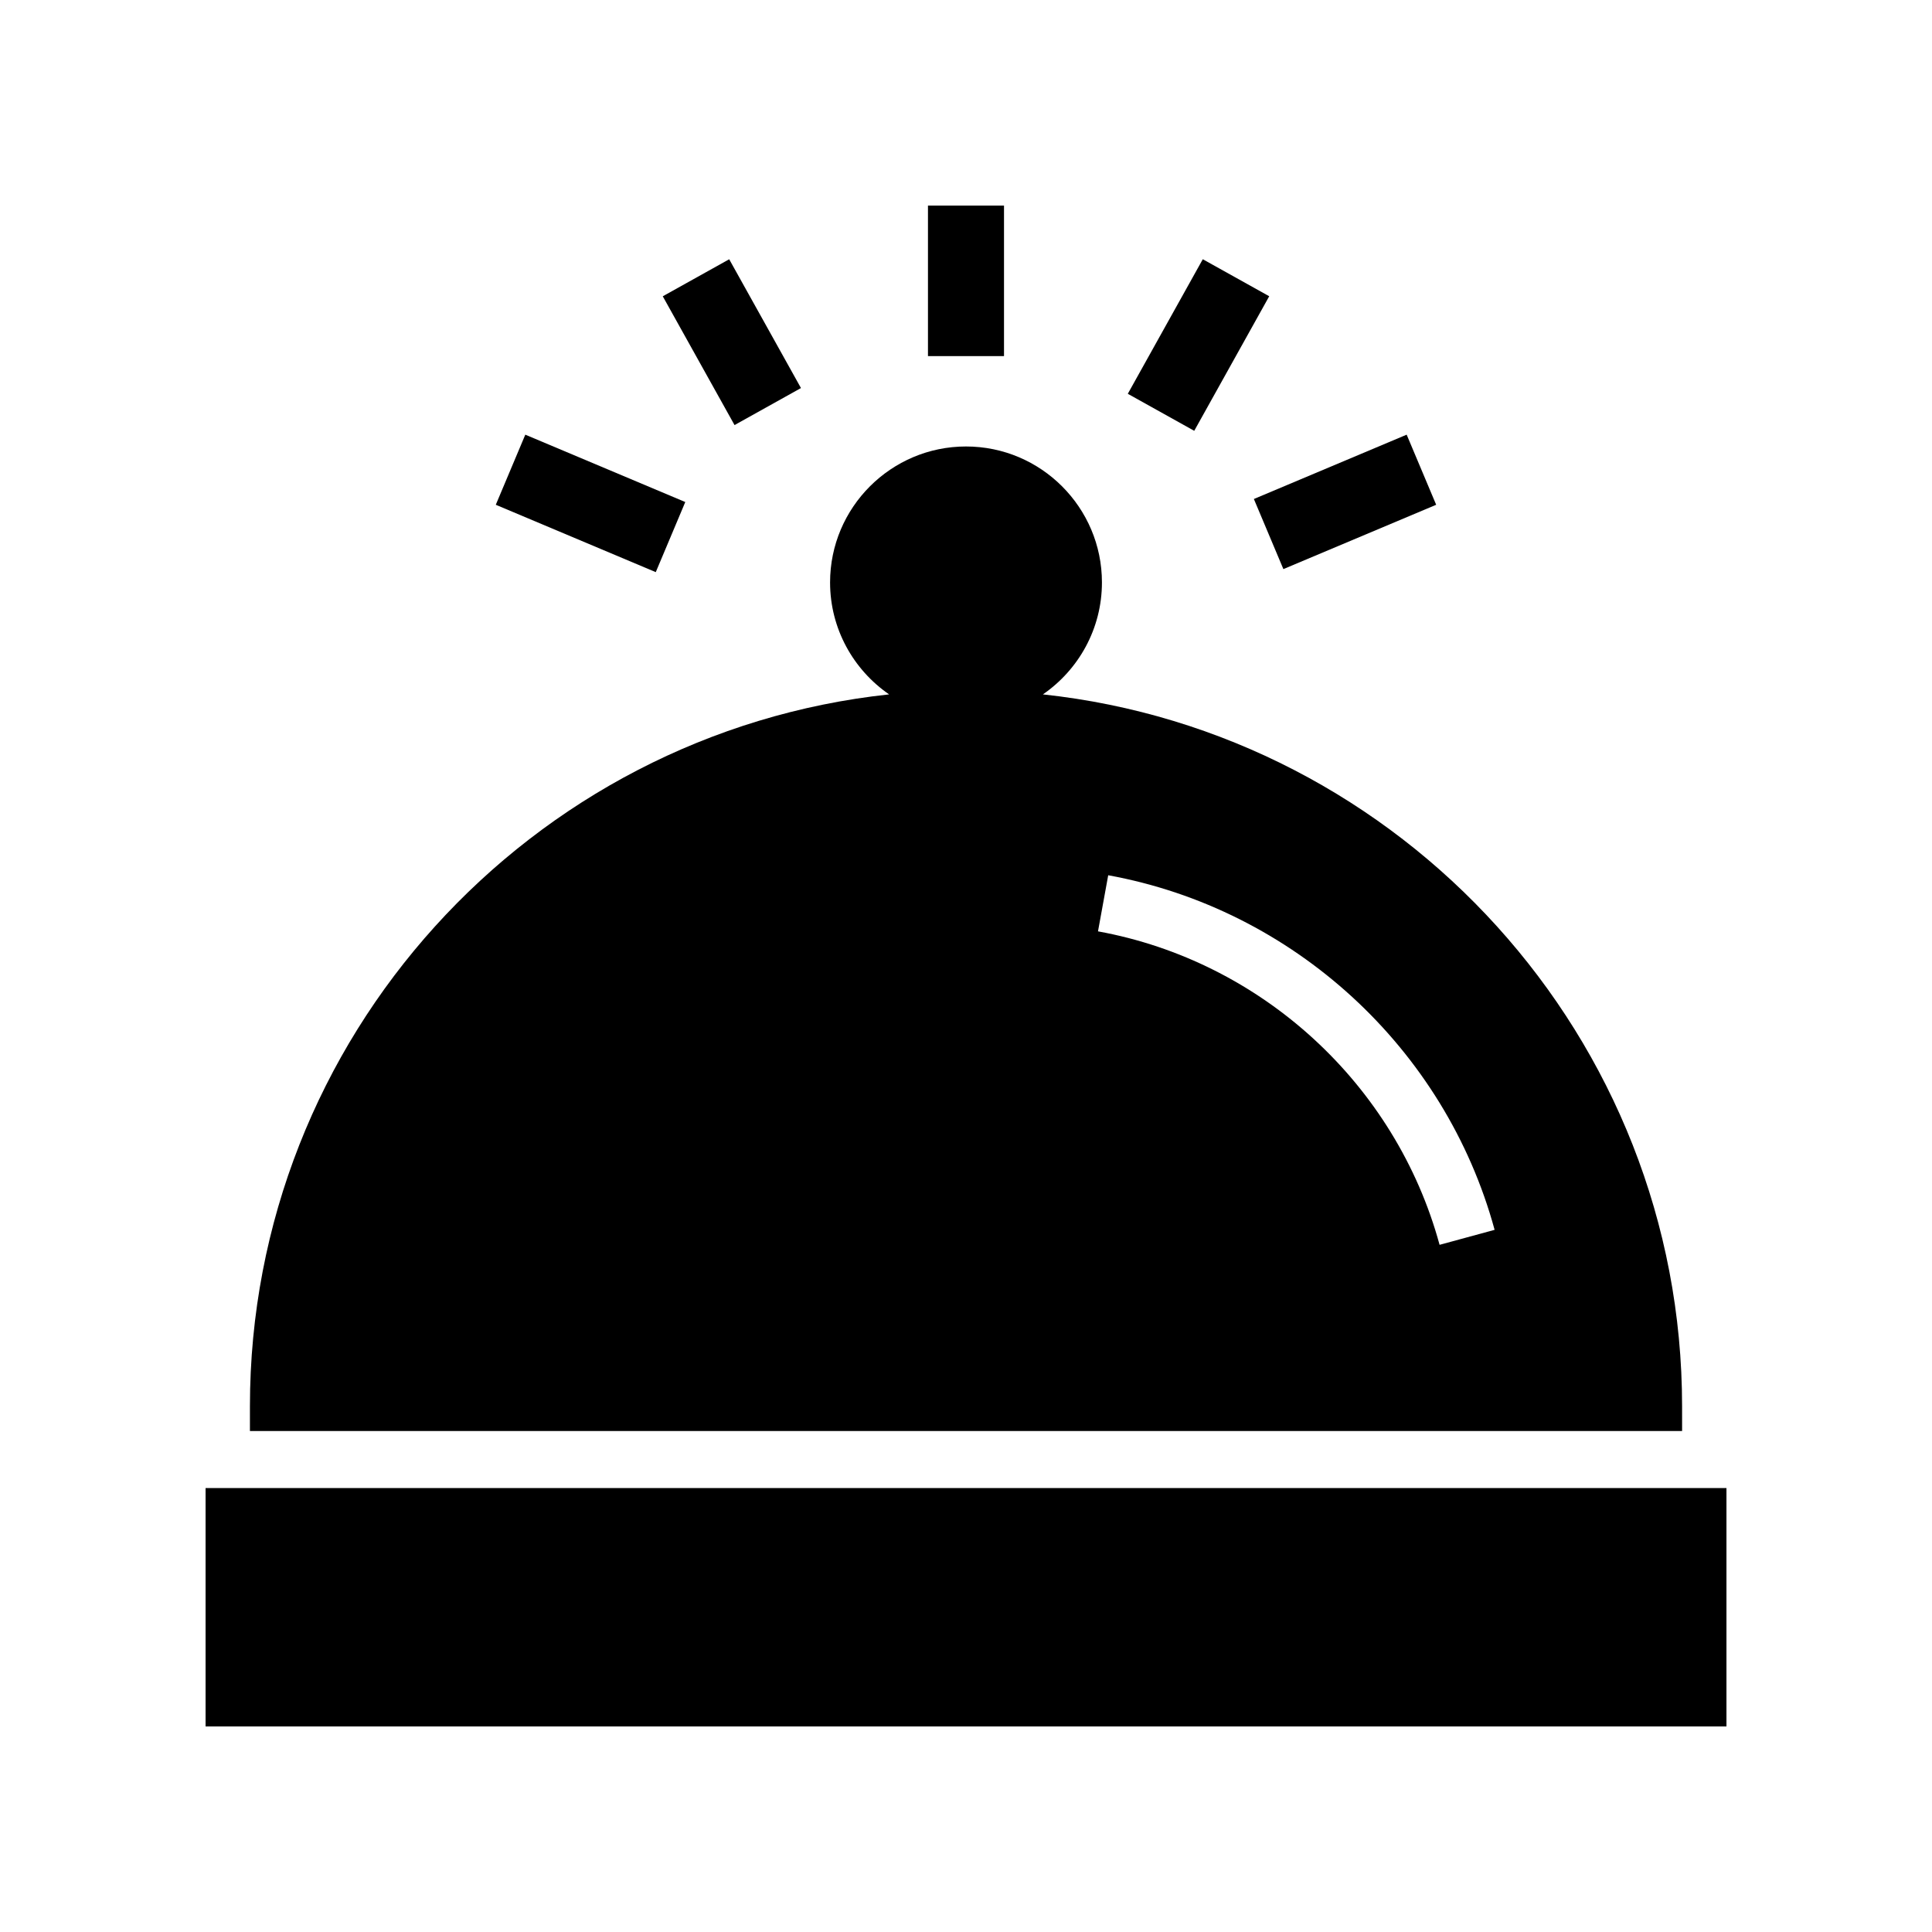
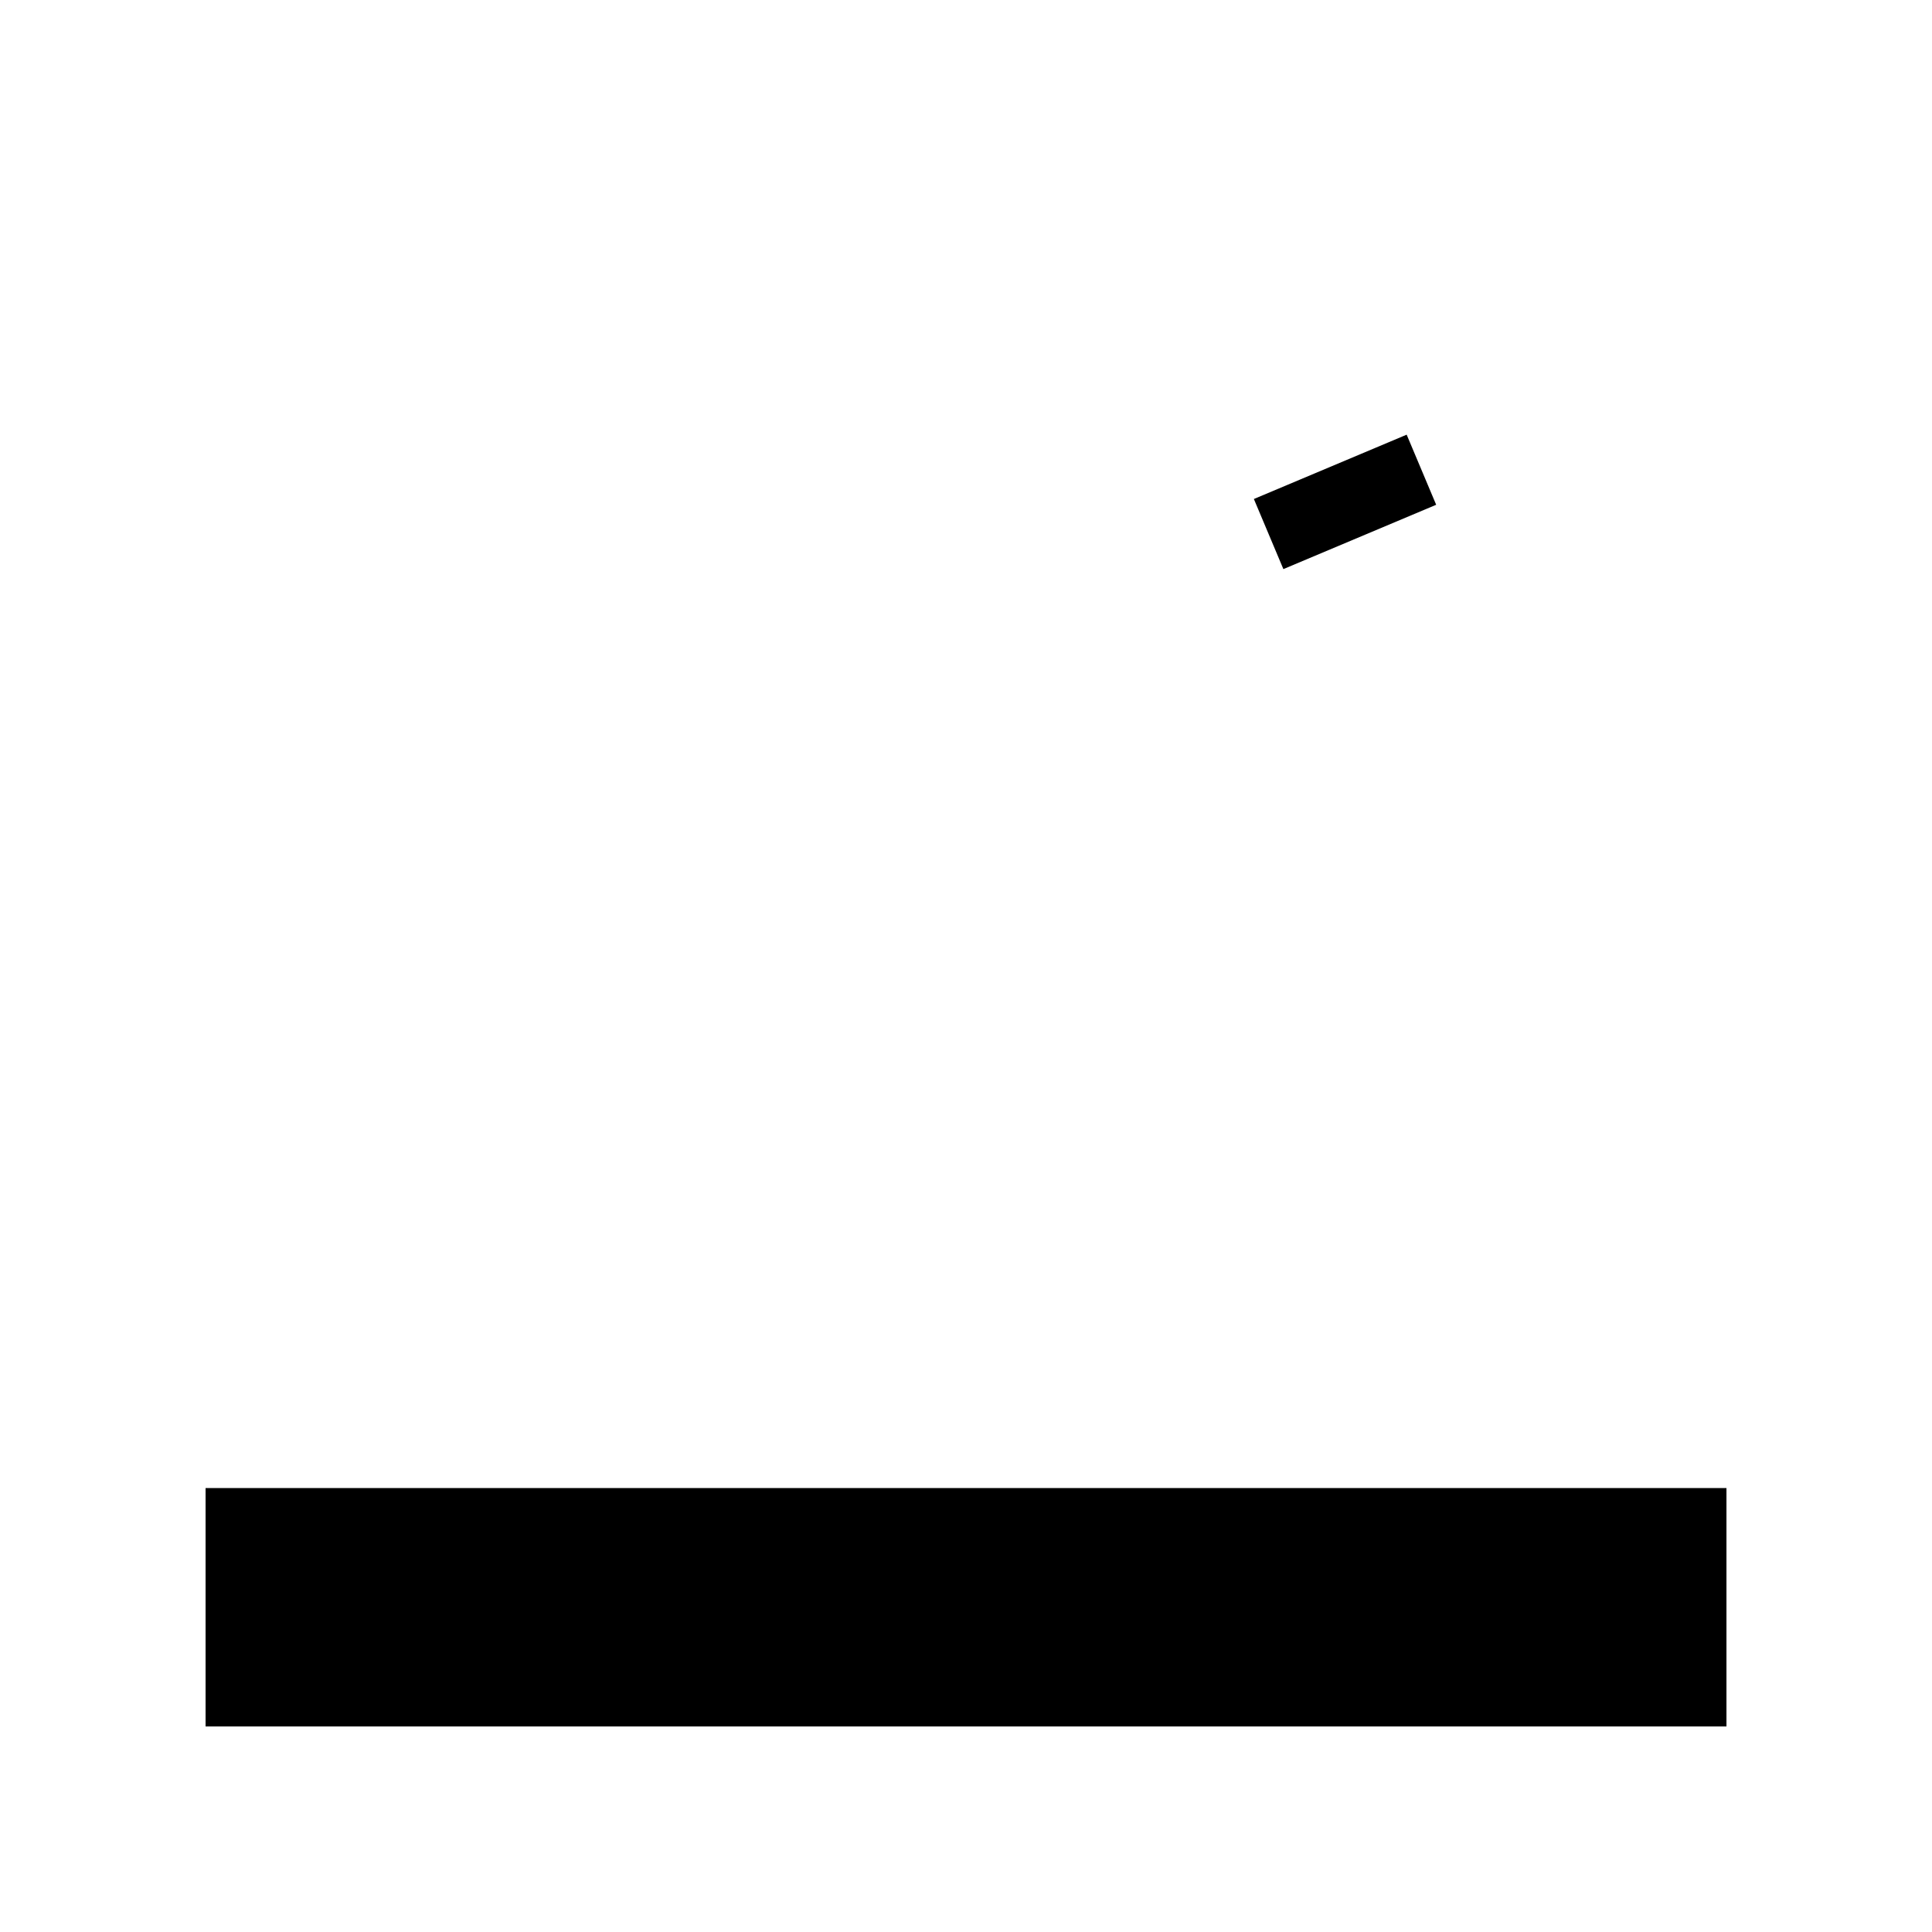
<svg xmlns="http://www.w3.org/2000/svg" fill="#000000" width="800px" height="800px" version="1.1" viewBox="144 144 512 512">
  <g>
-     <path d="m589.77 516.68c0-97.75-74.305-178.46-169.39-188.66 9.438-6.504 15.645-17.375 15.645-29.676 0-19.863-16.164-36.023-36.023-36.023-19.863 0-36.023 16.164-36.023 36.023 0 12.301 6.207 23.172 15.645 29.676-95.086 10.203-169.39 90.906-169.39 188.66v6.559h379.54zm-64.266-42.789c-11.605-42.574-47.137-75.184-90.523-83.074l2.707-14.867c49.07 8.926 89.27 45.809 102.4 93.969z" />
-     <path d="m389.92 198.48h20.152v39.891h-20.152z" />
-     <path d="m319.64 222.52 17.605-9.812 19.02 34.129-17.605 9.812z" />
-     <path d="m275.39 277.77 7.82-18.578 42.395 17.852-7.82 18.578z" />
-     <path d="m442.88 248.36 19.871-35.66 17.605 9.809-19.871 35.66z" />
    <path d="m476.29 276.24 40.492-17.047 7.82 18.578-40.492 17.047z" />
    <path d="m198.48 538.35h403.05v63.176h-403.05z" />
  </g>
</svg>